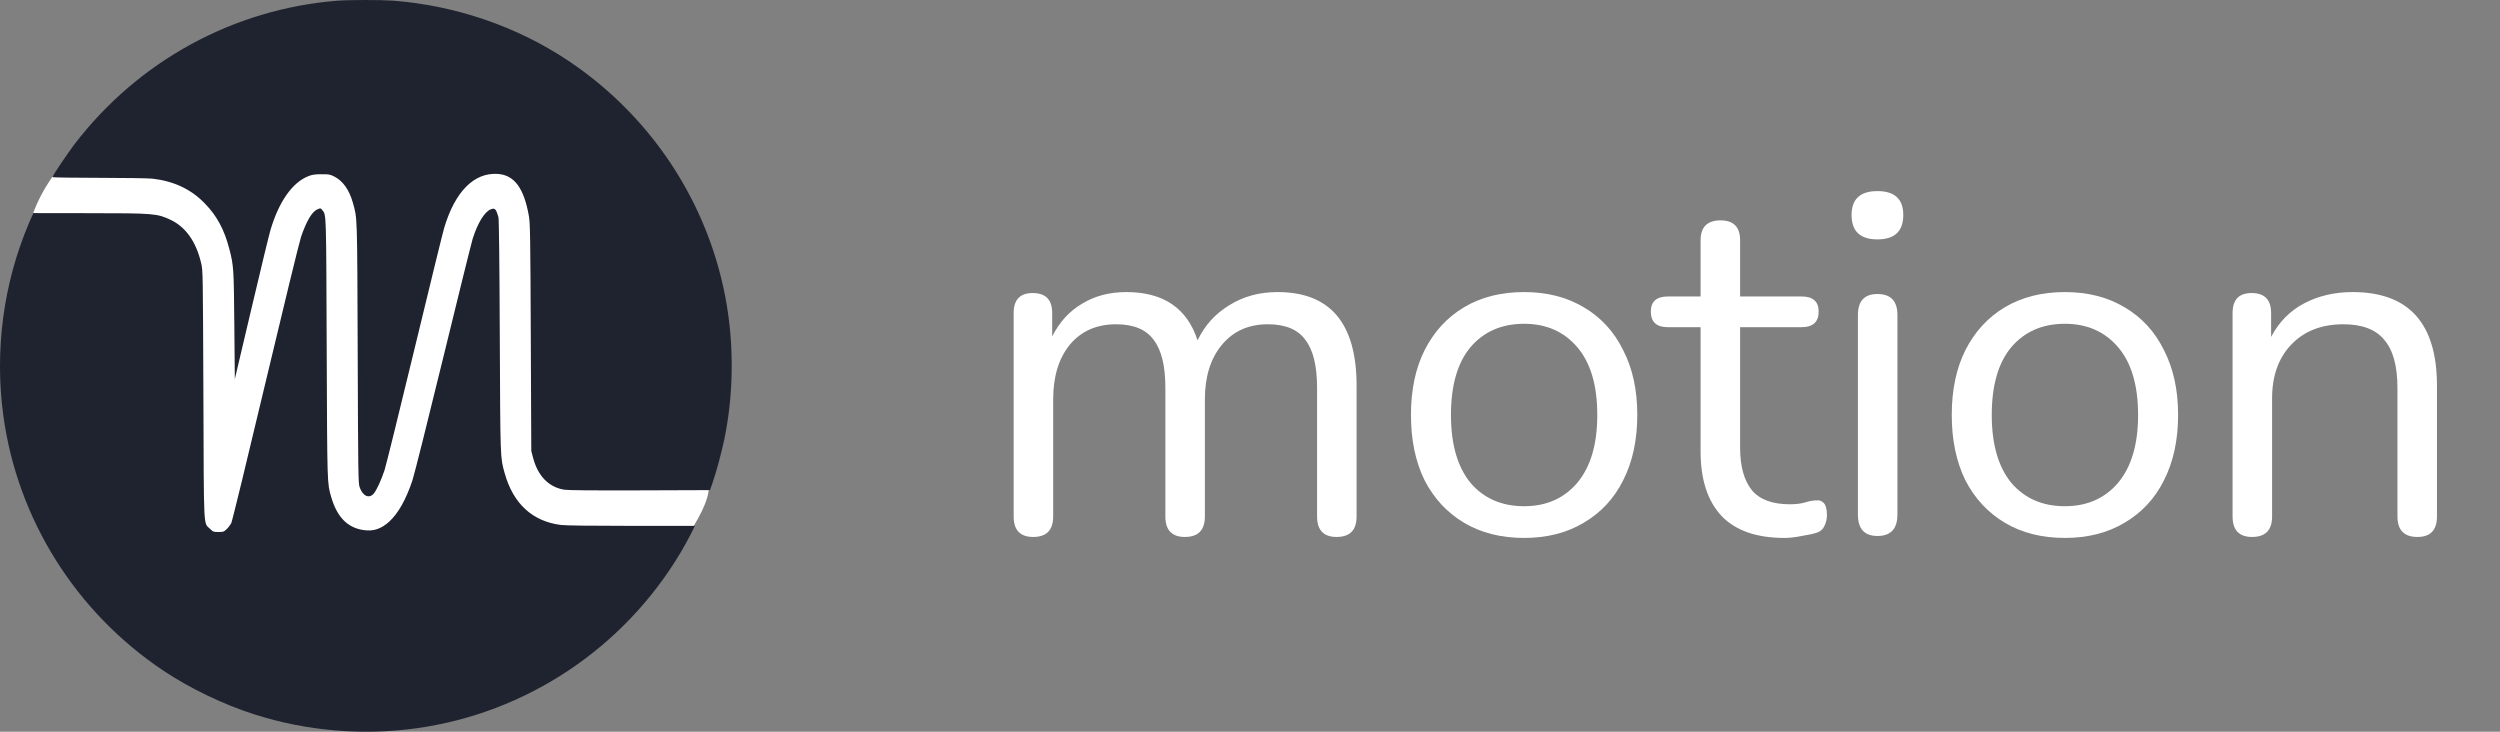
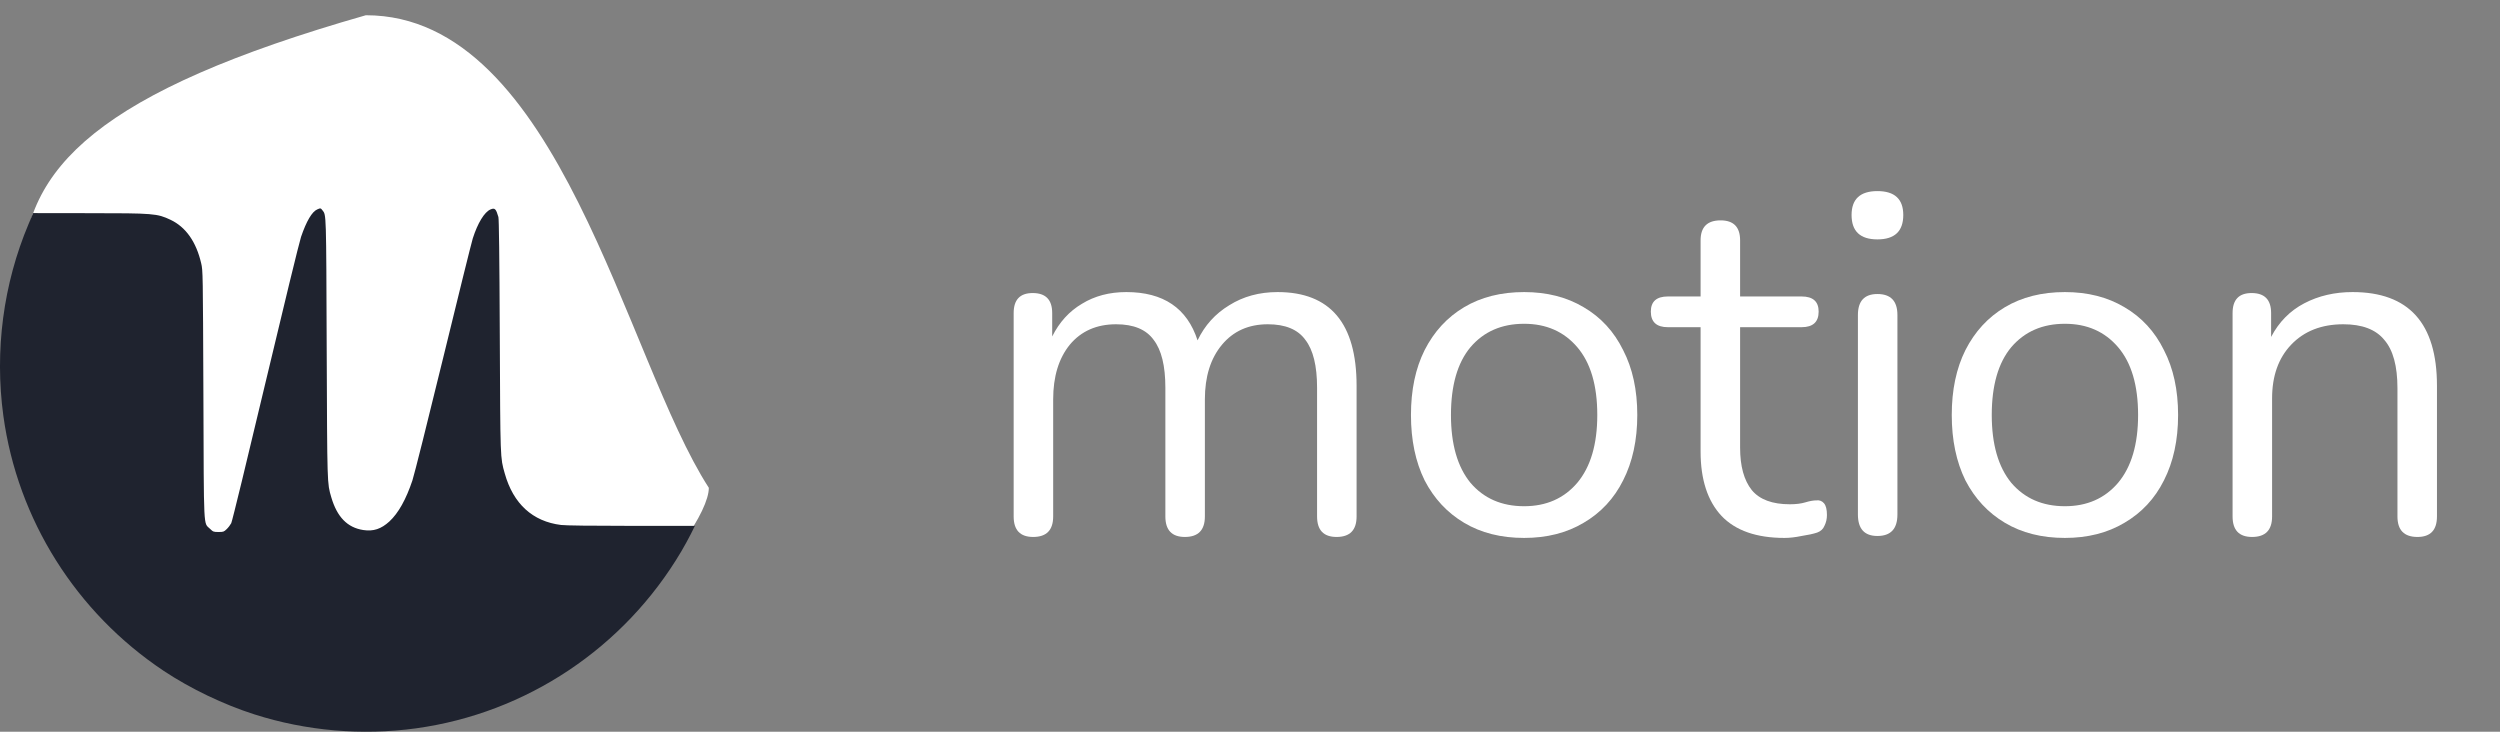
<svg xmlns="http://www.w3.org/2000/svg" width="164" height="48" viewBox="0 0 164 48" fill="none">
  <rect x="0" y="0" width="164" height="48" fill="#808080" stroke="none" />
  <g clip-path="url(#clip0_2178_564)">
    <path d="M46.499 32C40.999 23.5 36.701 1 23.999 1C6.5 6 1.5 11 1.5 18C3.498 25.5 11.297 47 24 47C36.702 47 46.499 35 46.499 32Z" fill="white" />
-     <path d="M22.099 0.049C15.302 0.595 9.057 4.012 4.885 9.464C4.457 10.027 3.434 11.543 3.434 11.617C3.434 11.644 4.74 11.666 6.476 11.666C8.184 11.666 9.722 11.693 9.995 11.719C11.403 11.88 12.528 12.41 13.428 13.337C14.242 14.172 14.724 15.077 15.056 16.379C15.329 17.439 15.34 17.643 15.372 21.36L15.404 24.868L16.497 20.235C17.097 17.686 17.659 15.367 17.745 15.083C18.296 13.224 19.18 11.966 20.235 11.553C20.482 11.457 20.653 11.43 21.082 11.43C21.564 11.425 21.649 11.441 21.917 11.575C22.48 11.848 22.908 12.448 23.144 13.283C23.444 14.338 23.433 13.995 23.465 23.181C23.492 31.059 23.503 31.691 23.588 31.948C23.786 32.538 24.209 32.736 24.515 32.382C24.708 32.152 25.018 31.477 25.227 30.84C25.318 30.561 26.202 26.989 27.187 22.908C28.173 18.821 29.051 15.243 29.137 14.954C29.849 12.566 31.097 11.307 32.651 11.409C33.743 11.484 34.375 12.341 34.697 14.183C34.777 14.633 34.793 15.533 34.82 22.136L34.852 29.581L34.97 30.031C35.286 31.231 35.998 31.959 37.016 32.125C37.246 32.163 38.896 32.179 41.97 32.168L46.576 32.152L46.753 31.643C46.999 30.931 47.326 29.715 47.513 28.831C48.054 26.218 48.145 23.39 47.781 20.701C46.849 13.905 43.014 7.804 37.257 3.969C33.904 1.736 29.903 0.365 25.8 0.044C25.008 -0.015 22.892 -0.015 22.099 0.049Z" fill="#1F232F" />
    <path d="M20.81 13.738C20.467 13.888 20.103 14.504 19.749 15.537C19.642 15.848 18.592 20.154 17.414 25.108C16.236 30.068 15.229 34.213 15.17 34.32C15.111 34.433 14.977 34.61 14.87 34.711C14.688 34.888 14.65 34.899 14.334 34.899C14.008 34.899 13.981 34.888 13.777 34.69C13.338 34.261 13.376 34.99 13.343 25.874C13.311 17.894 13.311 17.749 13.199 17.278C12.872 15.864 12.192 14.895 11.185 14.418C10.306 14.006 10.098 13.984 5.802 13.984L2.176 13.979L1.876 14.691C0.216 18.622 -0.363 23.009 0.221 27.283C1.153 34.079 4.988 40.18 10.746 44.014C12.486 45.171 14.672 46.221 16.691 46.864C20.092 47.951 23.729 48.262 27.285 47.78C34.526 46.783 40.943 42.51 44.692 36.174C44.89 35.842 45.169 35.327 45.319 35.033L45.586 34.497H41.419C38.816 34.497 37.087 34.476 36.803 34.438C34.939 34.208 33.669 33.046 33.112 31.059C32.812 29.998 32.823 30.212 32.786 22.018C32.764 16.78 32.732 14.375 32.695 14.236C32.539 13.695 32.459 13.62 32.18 13.738C31.779 13.904 31.334 14.638 31.013 15.645C30.927 15.923 30.049 19.463 29.063 23.512C28.078 27.556 27.173 31.16 27.055 31.514C26.637 32.762 26.134 33.662 25.544 34.208C25.003 34.701 24.5 34.872 23.83 34.77C22.786 34.61 22.111 33.913 21.731 32.617C21.458 31.675 21.468 31.905 21.431 22.848C21.399 13.877 21.404 14.118 21.158 13.802C21.035 13.642 21.029 13.642 20.81 13.738Z" fill="#1F232F" />
    <path d="M67.776 35.224C66.923 35.224 66.496 34.776 66.496 33.88V20.536C66.496 19.661 66.912 19.224 67.744 19.224C68.597 19.224 69.024 19.661 69.024 20.536V22.072C69.493 21.133 70.144 20.419 70.976 19.928C71.808 19.416 72.779 19.16 73.888 19.16C76.32 19.16 77.877 20.216 78.56 22.328C79.029 21.347 79.723 20.579 80.64 20.024C81.557 19.448 82.613 19.16 83.808 19.16C87.264 19.16 88.992 21.208 88.992 25.304V33.88C88.992 34.776 88.555 35.224 87.68 35.224C86.827 35.224 86.4 34.776 86.4 33.88V25.432C86.4 24.003 86.144 22.957 85.632 22.296C85.141 21.613 84.32 21.272 83.168 21.272C81.909 21.272 80.907 21.72 80.16 22.616C79.413 23.512 79.04 24.707 79.04 26.2V33.88C79.04 34.776 78.603 35.224 77.728 35.224C76.875 35.224 76.448 34.776 76.448 33.88V25.432C76.448 24.003 76.192 22.957 75.68 22.296C75.189 21.613 74.368 21.272 73.216 21.272C71.936 21.272 70.923 21.72 70.176 22.616C69.451 23.512 69.088 24.707 69.088 26.2V33.88C69.088 34.776 68.651 35.224 67.776 35.224Z" fill="white" />
    <path d="M99.983 35.288C98.468 35.288 97.156 34.957 96.047 34.296C94.937 33.635 94.073 32.707 93.455 31.512C92.857 30.296 92.559 28.867 92.559 27.224C92.559 25.581 92.857 24.163 93.455 22.968C94.073 21.752 94.937 20.813 96.047 20.152C97.156 19.491 98.468 19.16 99.983 19.16C101.476 19.16 102.777 19.491 103.886 20.152C105.017 20.813 105.881 21.752 106.478 22.968C107.097 24.163 107.406 25.581 107.406 27.224C107.406 28.867 107.097 30.296 106.478 31.512C105.881 32.707 105.017 33.635 103.886 34.296C102.777 34.957 101.476 35.288 99.983 35.288ZM99.983 33.208C101.433 33.208 102.596 32.696 103.47 31.672C104.345 30.627 104.782 29.144 104.782 27.224C104.782 25.283 104.345 23.8 103.47 22.776C102.596 21.752 101.433 21.24 99.983 21.24C98.511 21.24 97.337 21.752 96.463 22.776C95.609 23.8 95.183 25.283 95.183 27.224C95.183 29.144 95.609 30.627 96.463 31.672C97.337 32.696 98.511 33.208 99.983 33.208Z" fill="white" />
    <path d="M117.063 35.288C115.229 35.288 113.853 34.808 112.935 33.848C112.018 32.867 111.559 31.459 111.559 29.624V21.464H109.415C108.669 21.464 108.295 21.123 108.295 20.44C108.295 19.779 108.669 19.448 109.415 19.448H111.559V15.768C111.559 14.893 111.997 14.456 112.871 14.456C113.725 14.456 114.151 14.893 114.151 15.768V19.448H118.183C118.93 19.448 119.303 19.779 119.303 20.44C119.303 21.123 118.93 21.464 118.183 21.464H114.151V29.368C114.151 30.584 114.407 31.512 114.919 32.152C115.431 32.771 116.263 33.08 117.415 33.08C117.821 33.08 118.162 33.037 118.439 32.952C118.717 32.867 118.962 32.824 119.175 32.824C119.367 32.803 119.527 32.867 119.655 33.016C119.783 33.165 119.847 33.421 119.847 33.784C119.847 34.04 119.794 34.275 119.687 34.488C119.602 34.701 119.442 34.851 119.207 34.936C118.951 35.021 118.61 35.096 118.183 35.16C117.778 35.245 117.405 35.288 117.063 35.288Z" fill="white" />
    <path d="M123.159 15.704C122.029 15.704 121.463 15.171 121.463 14.104C121.463 13.059 122.029 12.536 123.159 12.536C124.29 12.536 124.855 13.059 124.855 14.104C124.855 15.171 124.29 15.704 123.159 15.704ZM123.159 35.16C122.306 35.16 121.879 34.691 121.879 33.752V20.664C121.879 19.747 122.306 19.288 123.159 19.288C124.034 19.288 124.471 19.747 124.471 20.664V33.752C124.471 34.691 124.034 35.16 123.159 35.16Z" fill="white" />
    <path d="M135.459 35.288C133.944 35.288 132.632 34.957 131.523 34.296C130.414 33.635 129.55 32.707 128.931 31.512C128.334 30.296 128.035 28.867 128.035 27.224C128.035 25.581 128.334 24.163 128.931 22.968C129.55 21.752 130.414 20.813 131.523 20.152C132.632 19.491 133.944 19.16 135.459 19.16C136.952 19.16 138.254 19.491 139.363 20.152C140.494 20.813 141.358 21.752 141.955 22.968C142.574 24.163 142.883 25.581 142.883 27.224C142.883 28.867 142.574 30.296 141.955 31.512C141.358 32.707 140.494 33.635 139.363 34.296C138.254 34.957 136.952 35.288 135.459 35.288ZM135.459 33.208C136.91 33.208 138.072 32.696 138.947 31.672C139.822 30.627 140.259 29.144 140.259 27.224C140.259 25.283 139.822 23.8 138.947 22.776C138.072 21.752 136.91 21.24 135.459 21.24C133.987 21.24 132.814 21.752 131.939 22.776C131.086 23.8 130.659 25.283 130.659 27.224C130.659 29.144 131.086 30.627 131.939 31.672C132.814 32.696 133.987 33.208 135.459 33.208Z" fill="white" />
    <path d="M147.737 35.224C146.884 35.224 146.457 34.776 146.457 33.88V20.536C146.457 19.661 146.873 19.224 147.705 19.224C148.558 19.224 148.985 19.661 148.985 20.536V22.104C149.497 21.123 150.222 20.387 151.161 19.896C152.1 19.405 153.156 19.16 154.329 19.16C158.02 19.16 159.865 21.208 159.865 25.304V33.88C159.865 34.776 159.438 35.224 158.585 35.224C157.71 35.224 157.273 34.776 157.273 33.88V25.464C157.273 24.013 156.985 22.957 156.409 22.296C155.854 21.613 154.958 21.272 153.721 21.272C152.292 21.272 151.15 21.72 150.297 22.616C149.465 23.491 149.049 24.664 149.049 26.136V33.88C149.049 34.776 148.612 35.224 147.737 35.224Z" fill="white" />
  </g>
  <defs>
    <clipPath id="clip0_2178_564">
      <rect width="164" height="48" fill="white" />
    </clipPath>
  </defs>
</svg>